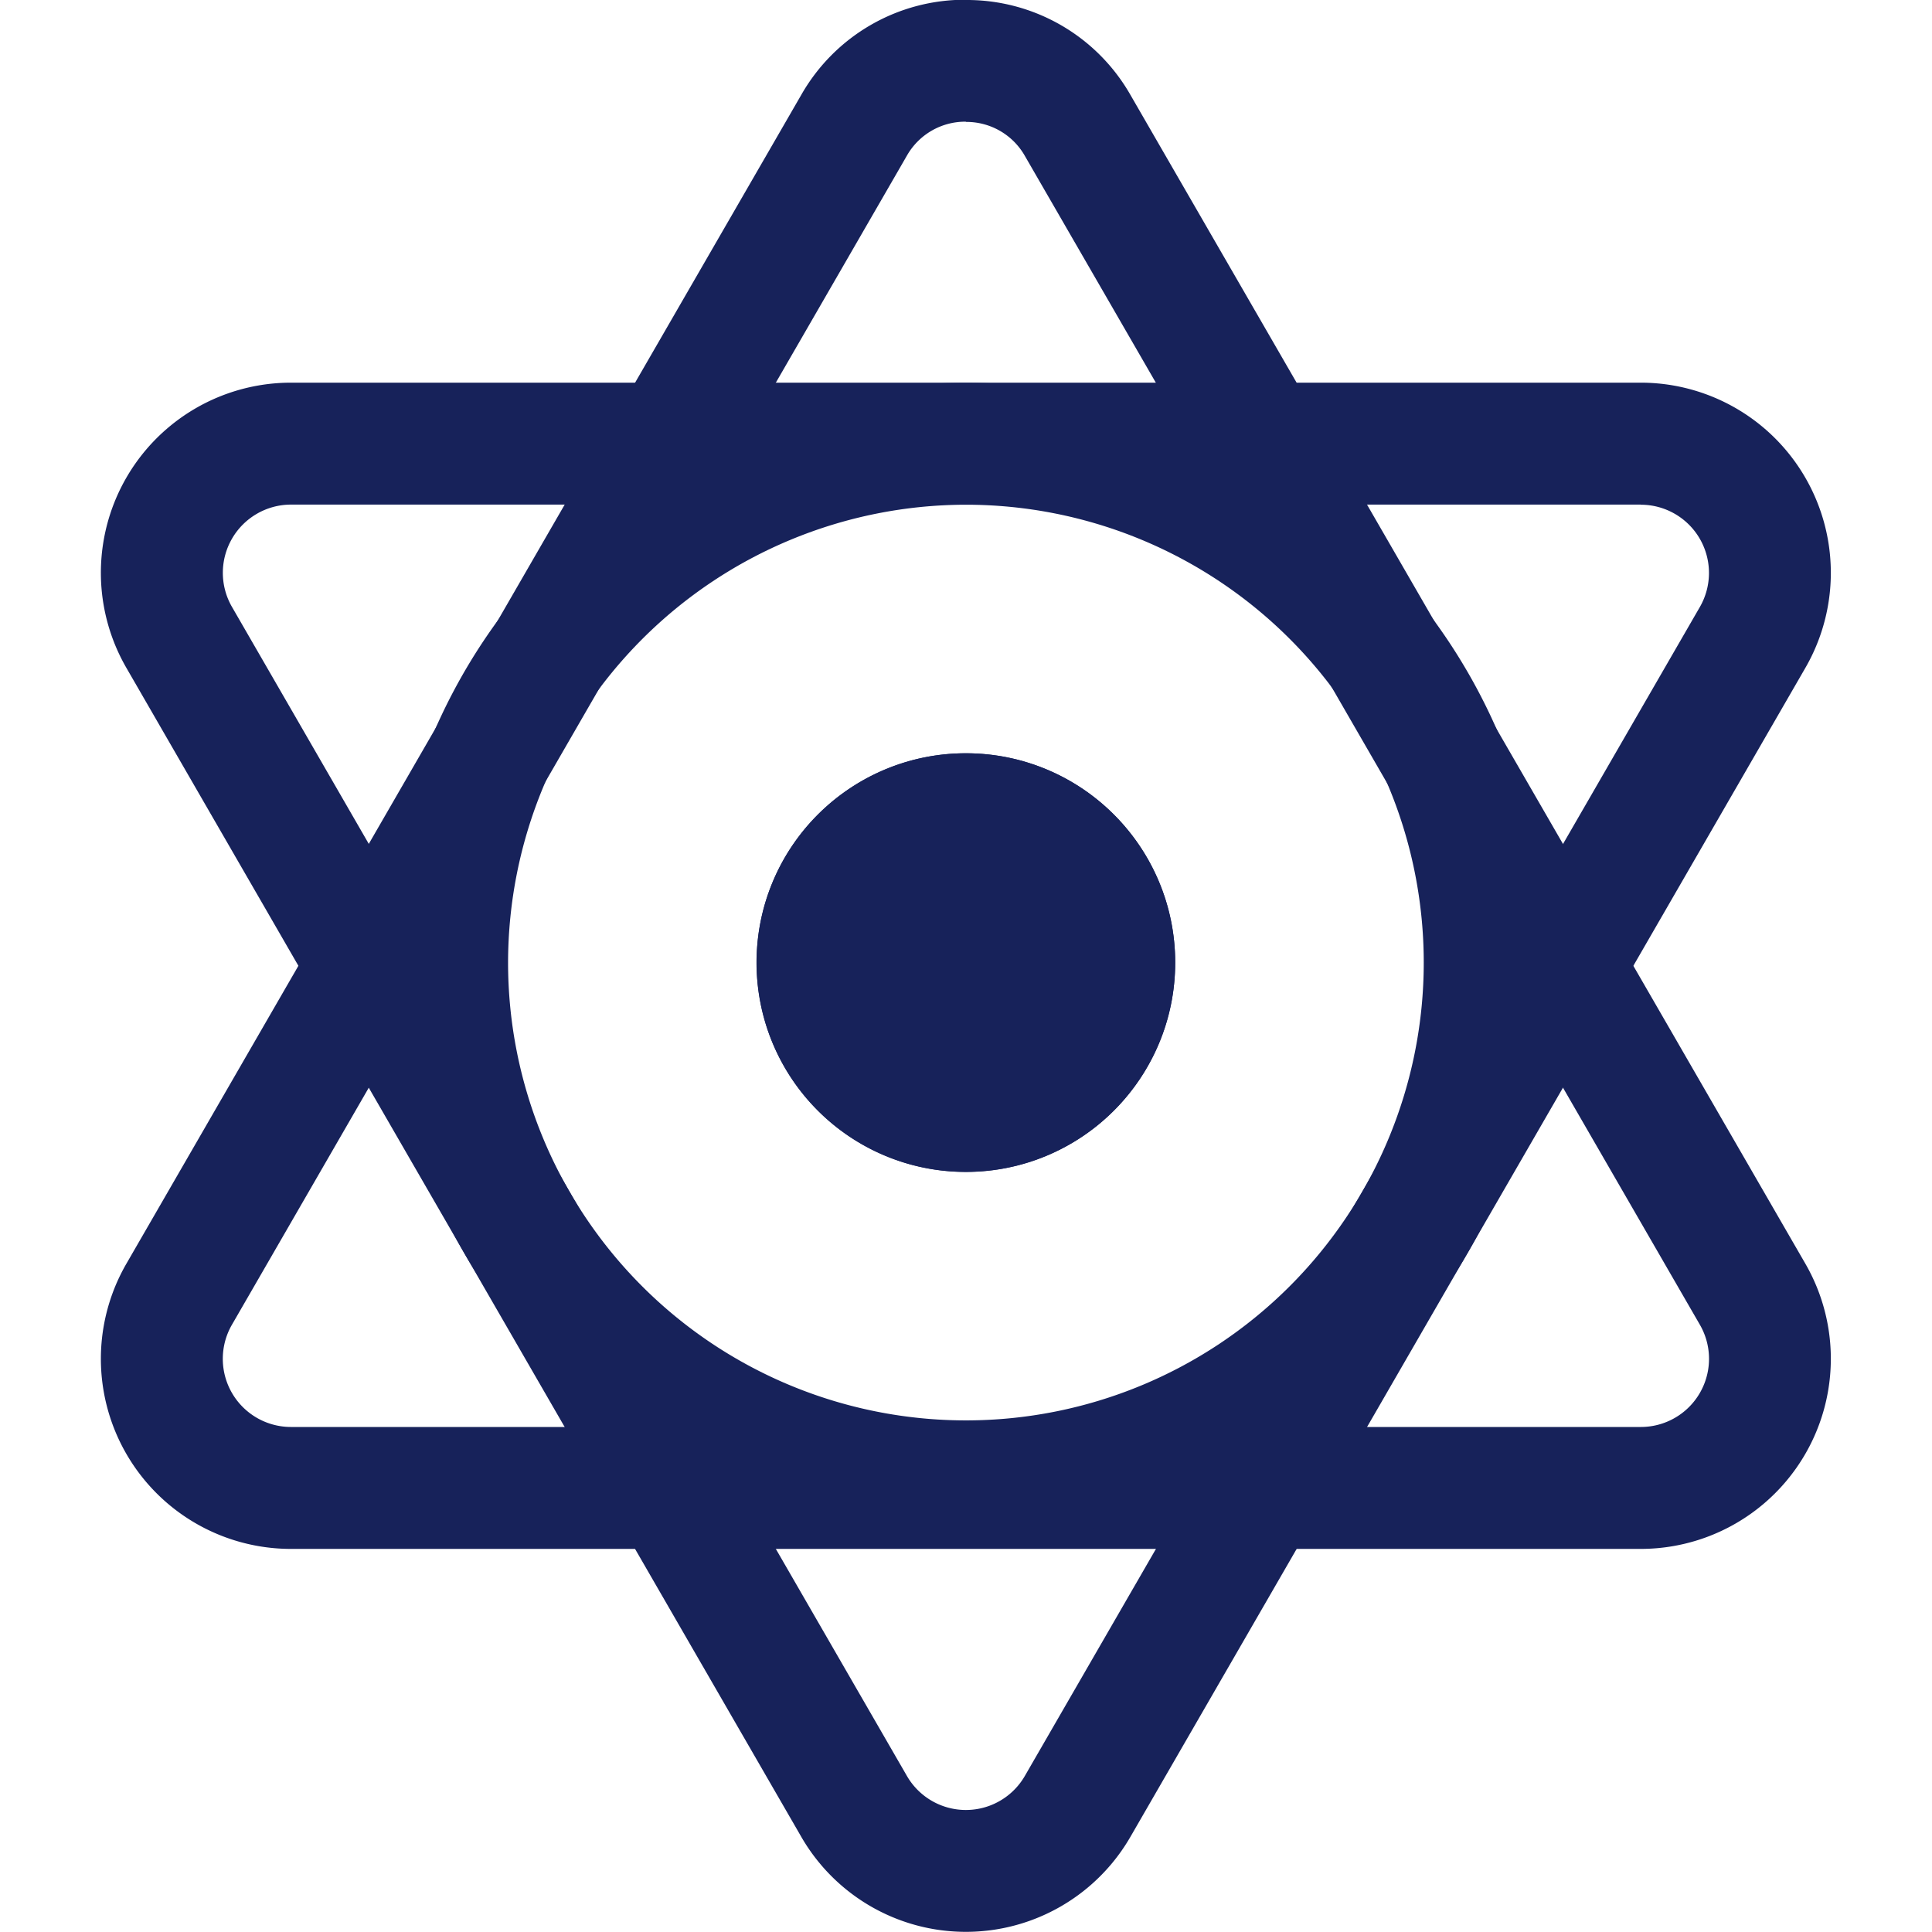
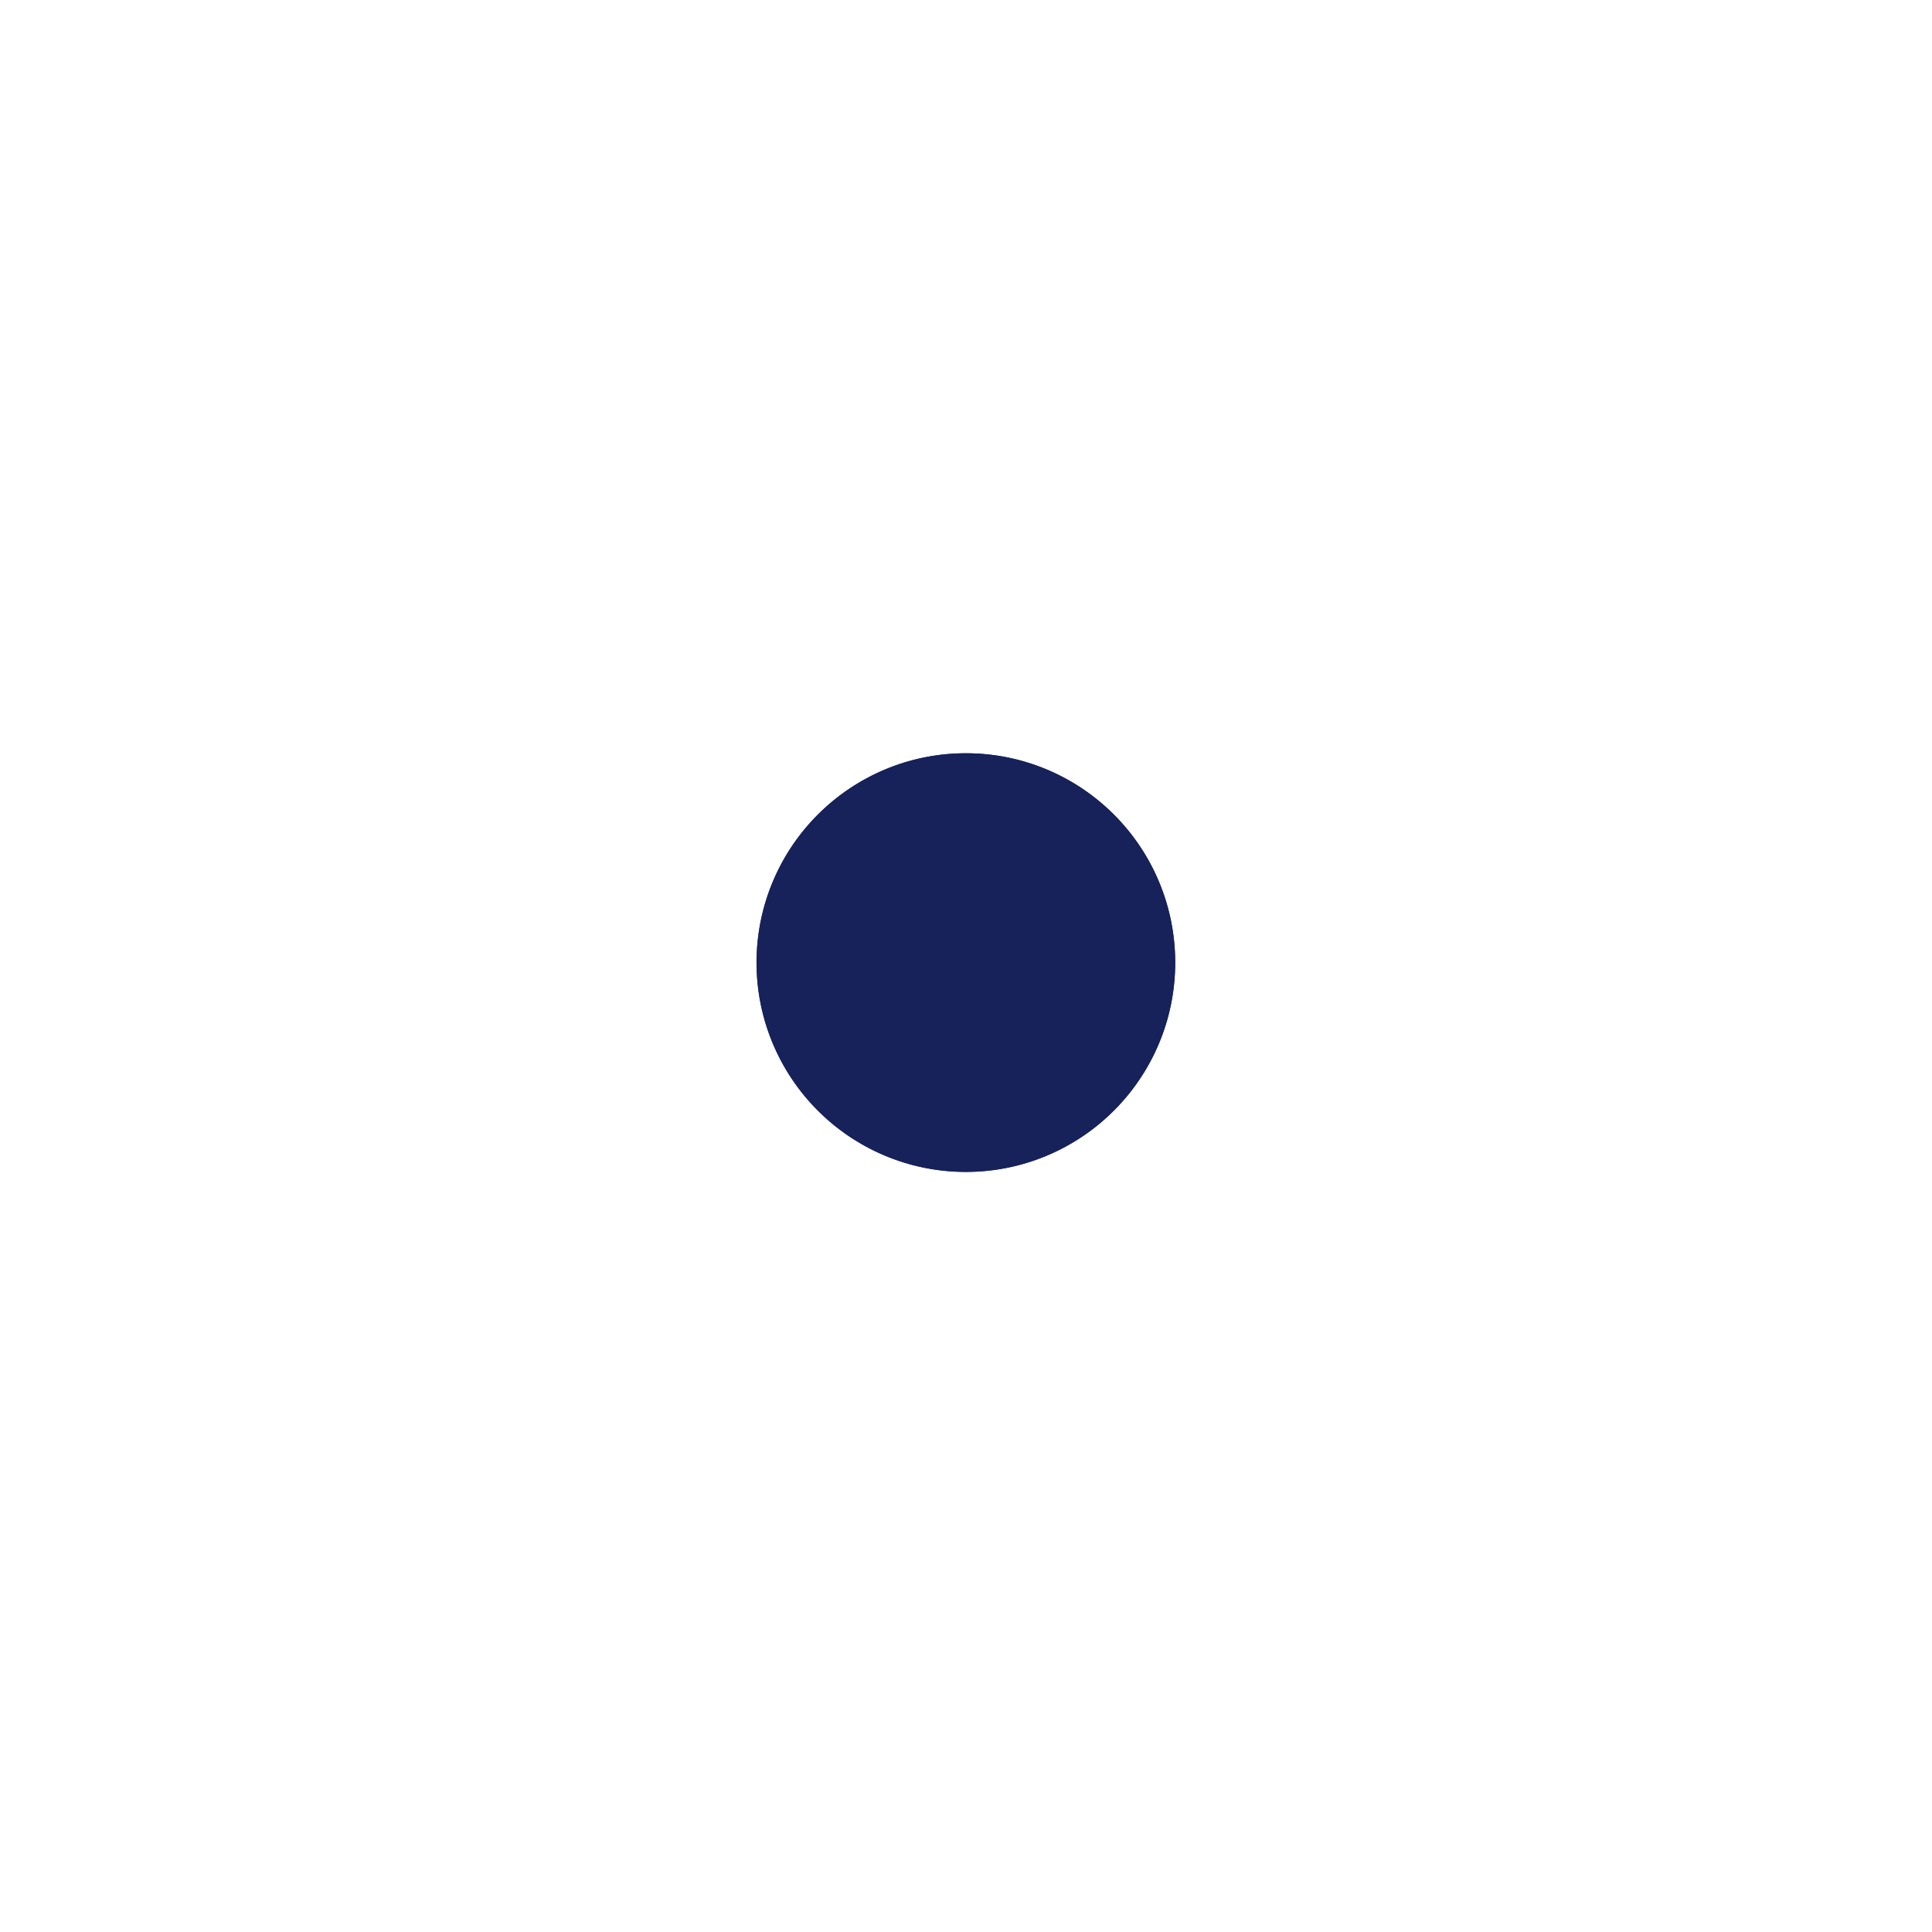
<svg xmlns="http://www.w3.org/2000/svg" fill="#17225A" width="800px" height="800px" viewBox="-1.65 0 31.691 31.691">
  <g id="SVGRepo_bgCarrier" stroke-width="0" />
  <g id="SVGRepo_tracerCarrier" stroke-linecap="round" stroke-linejoin="round" />
  <g id="SVGRepo_iconCarrier">
    <g transform="translate(-417.992 -450.171)">
      <circle cx="3.433" cy="3.433" r="3.433" transform="translate(428.753 462.527)" />
      <path d="M432.186,464.527a1.434,1.434,0,1,1-1.433,1.433,1.435,1.435,0,0,1,1.433-1.433m0-2a3.434,3.434,0,1,0,3.433,3.433,3.433,3.433,0,0,0-3.433-3.433Z" />
-       <path d="M432.186,452.171a1.1,1.1,0,0,1,.968.559L444.225,471.9a1.118,1.118,0,0,1-.969,1.678H421.115a1.118,1.118,0,0,1-.968-1.678l11.07-19.174a1.1,1.1,0,0,1,.969-.559m0-2a3.088,3.088,0,0,0-2.7,1.559L418.415,470.9a3.118,3.118,0,0,0,2.7,4.678h22.141a3.119,3.119,0,0,0,2.7-4.678L434.886,451.73a3.087,3.087,0,0,0-2.7-1.559Z" />
-       <path d="M443.256,458.45a1.119,1.119,0,0,1,.969,1.678L433.154,479.3a1.117,1.117,0,0,1-1.937,0l-11.07-19.174a1.119,1.119,0,0,1,.968-1.678h22.141m0-2H421.115a3.118,3.118,0,0,0-2.7,4.678l11.07,19.174a3.117,3.117,0,0,0,5.4,0l11.071-19.174a3.119,3.119,0,0,0-2.7-4.678Z" />
-       <path d="M432.186,458.45a7.51,7.51,0,1,1-7.51,7.51,7.519,7.519,0,0,1,7.51-7.51m0-2a9.51,9.51,0,1,0,9.51,9.51,9.51,9.51,0,0,0-9.51-9.51Z" />
    </g>
  </g>
</svg>